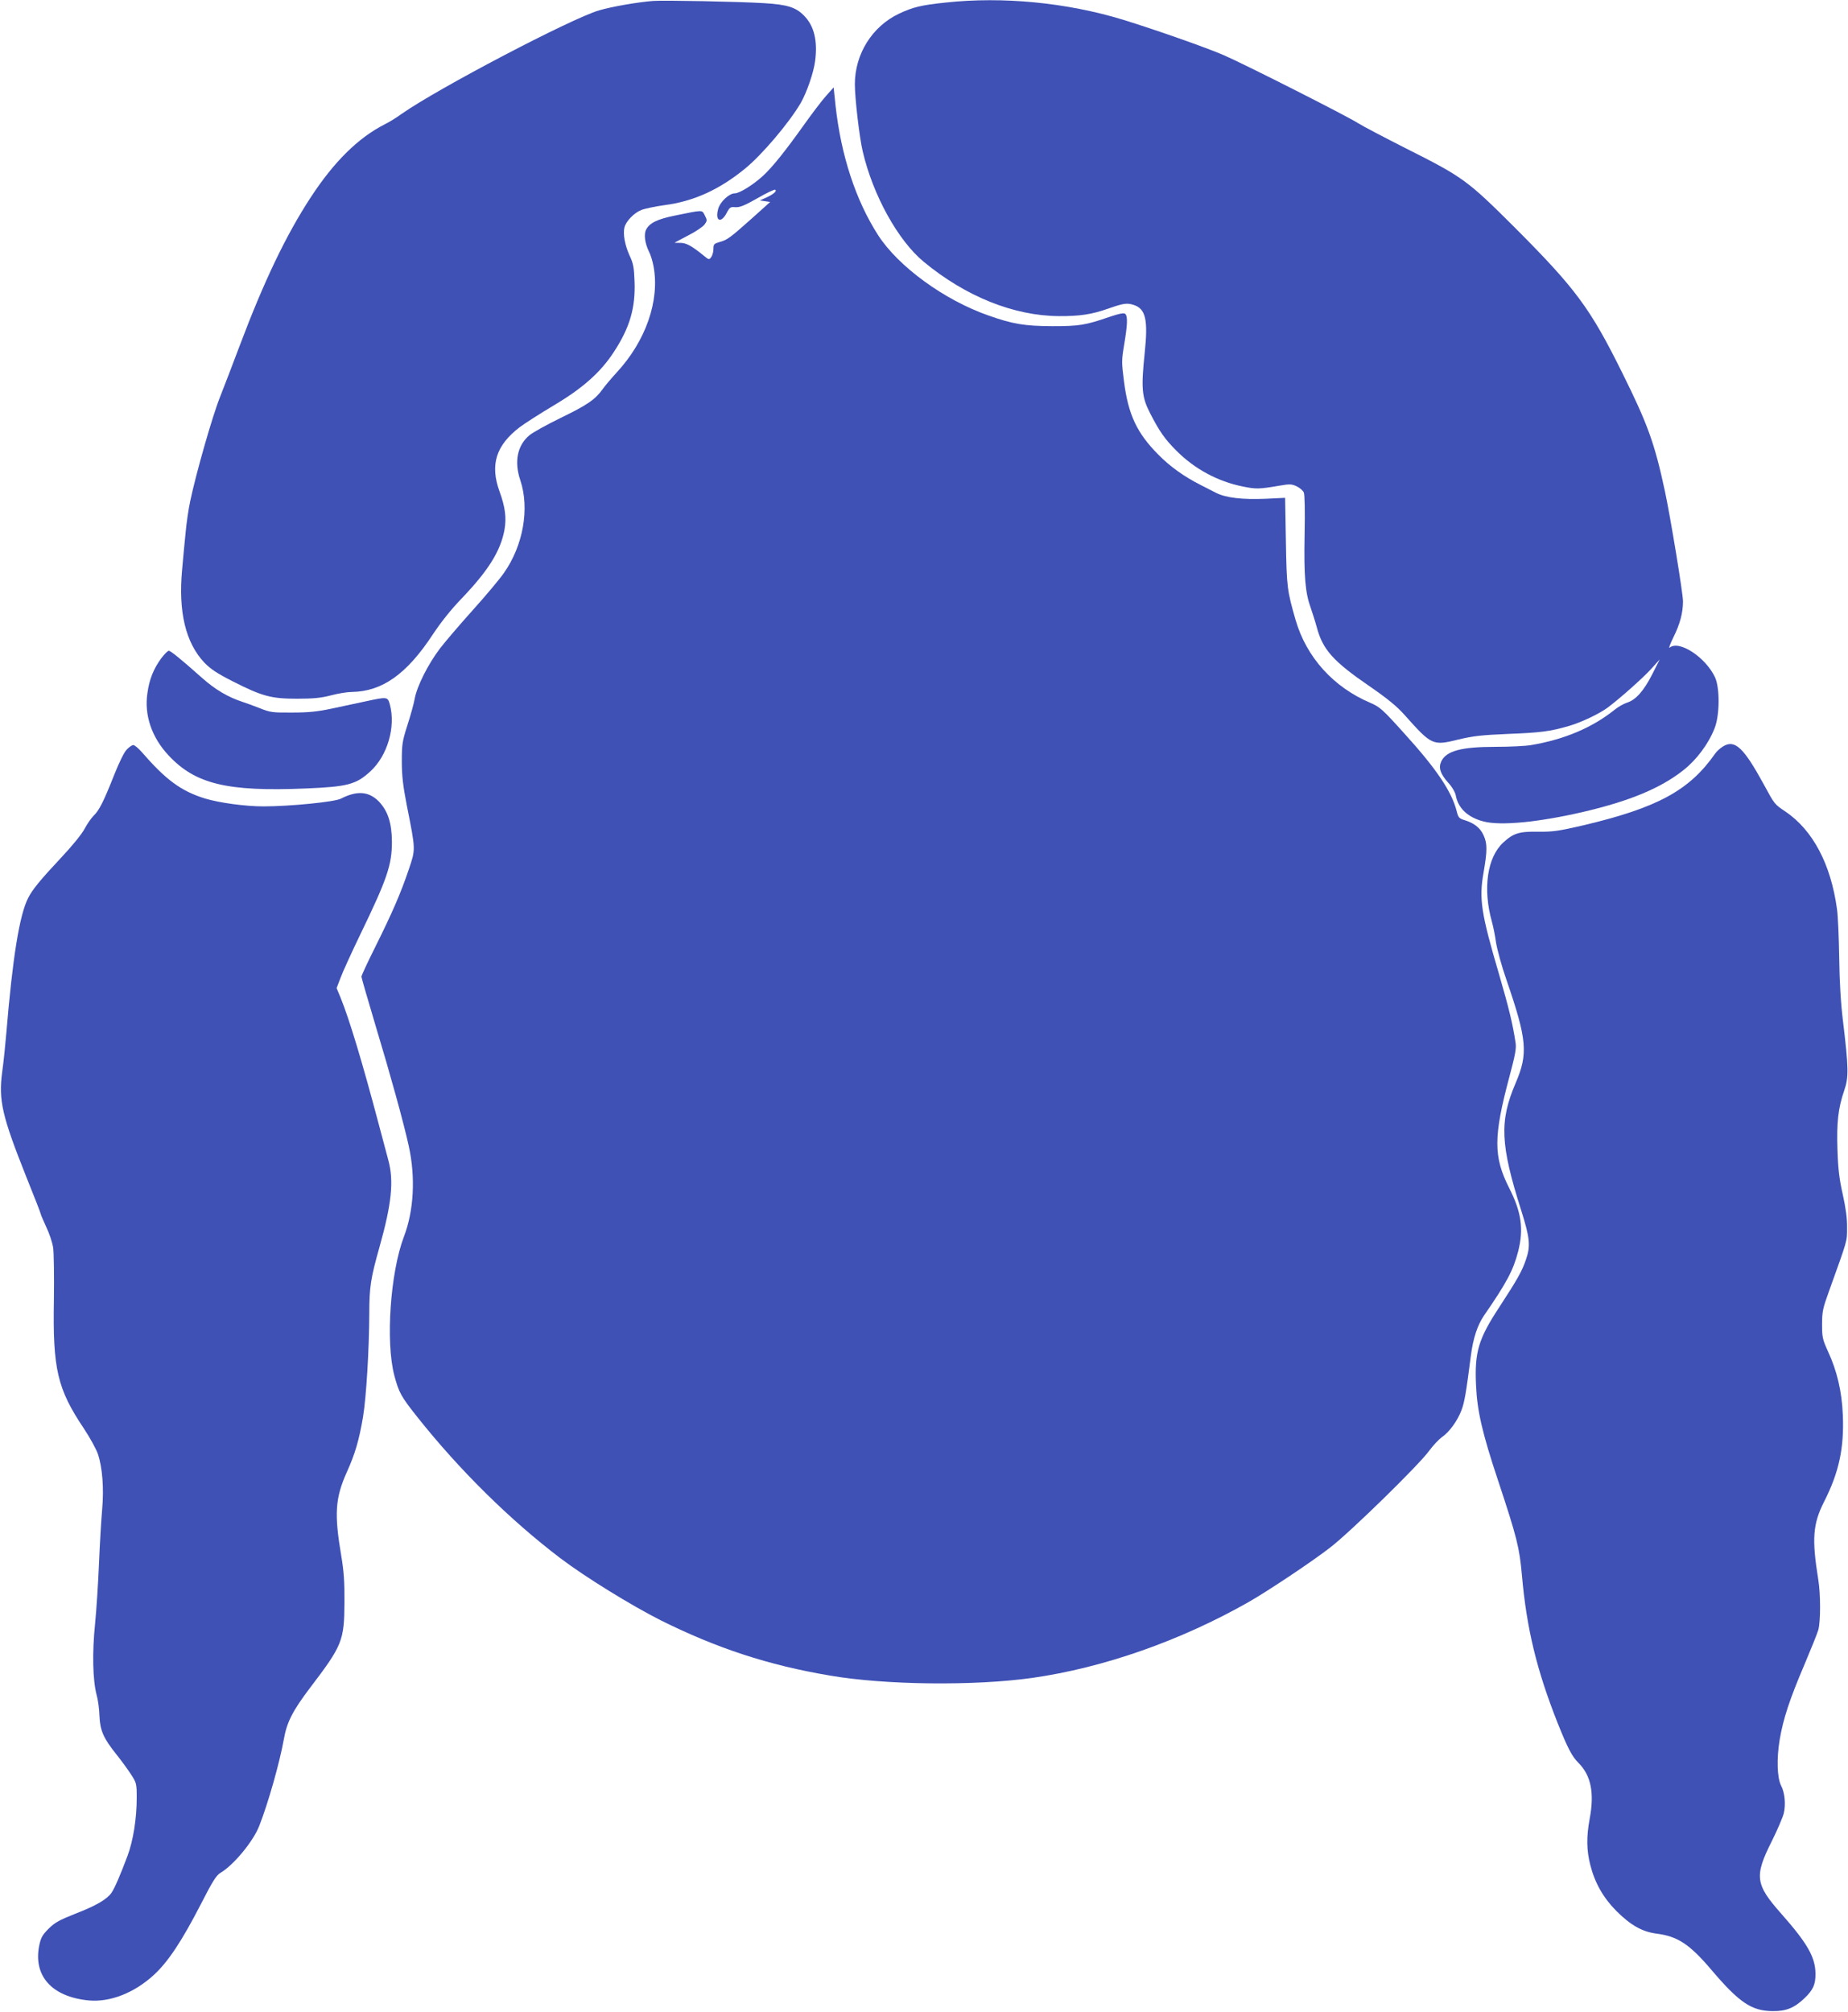
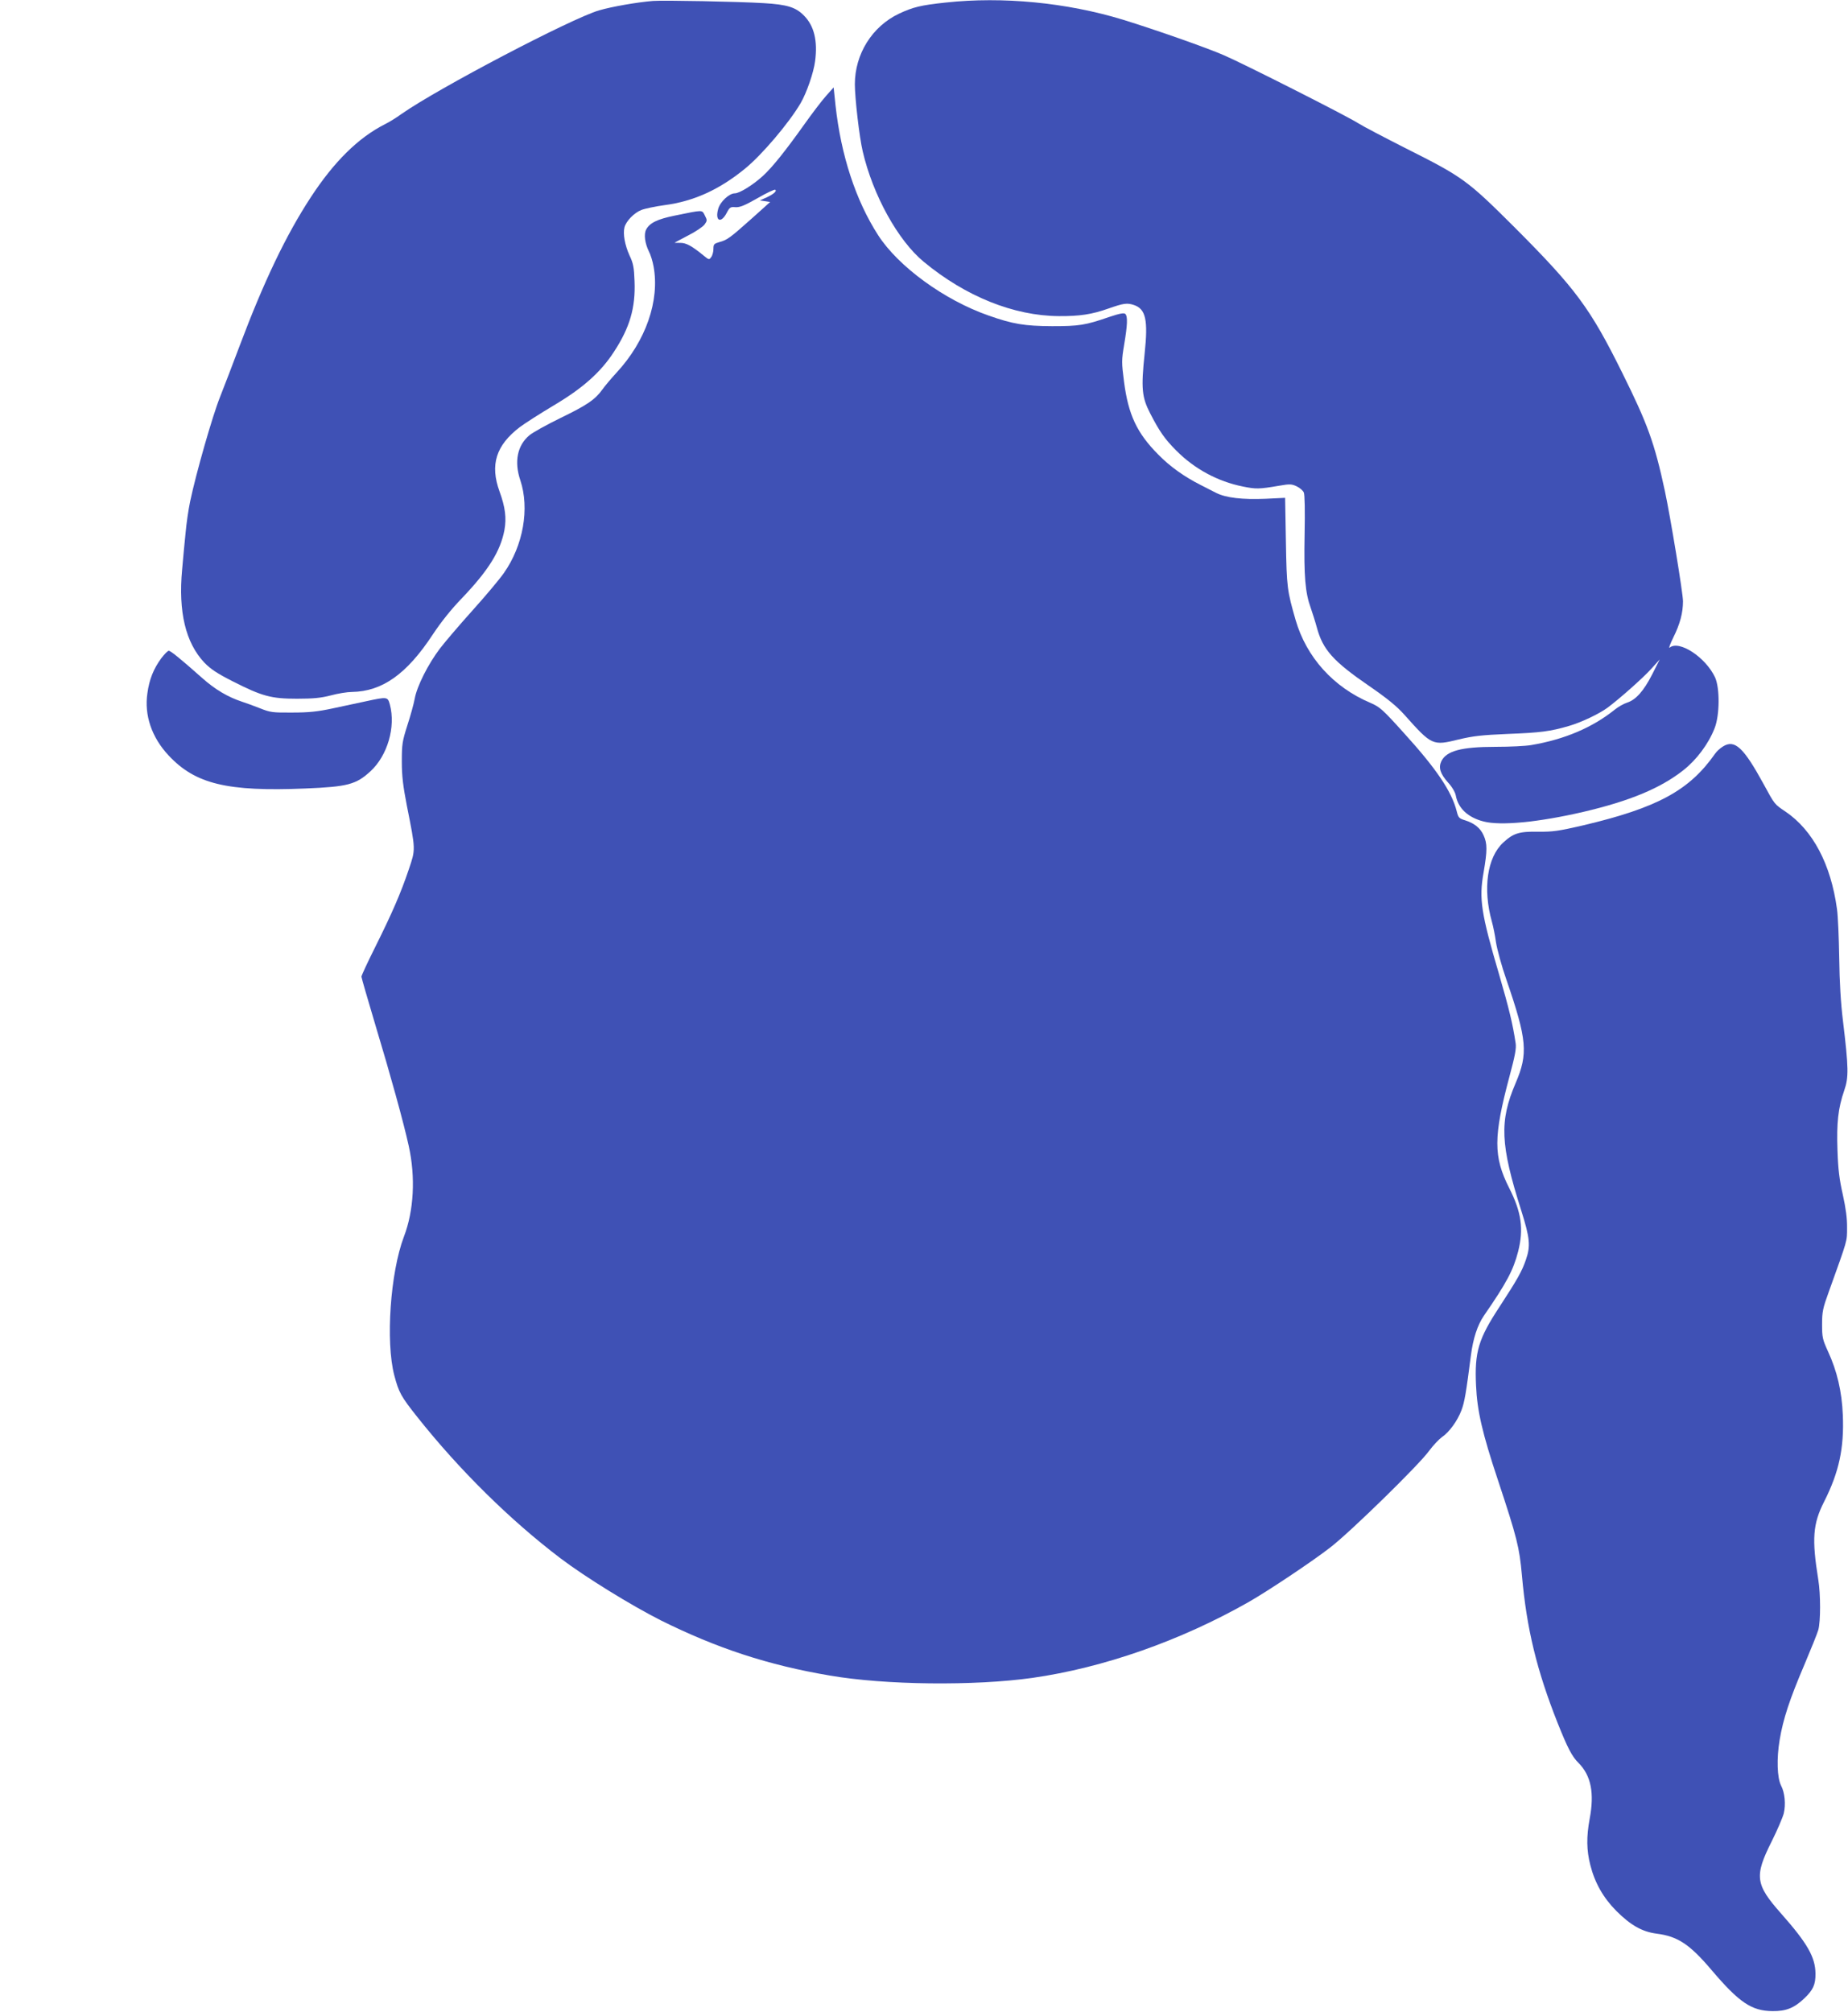
<svg xmlns="http://www.w3.org/2000/svg" version="1.0" width="1176pt" height="1280pt" viewBox="0 0 1176 1280" preserveAspectRatio="xMidYMid meet">
  <g transform="translate(0,1280) scale(0.1,-0.1)" fill="#3f51b5" stroke="none">
    <path d="M4155 12794 c-99 -8 -261 -36 -343 -60 -177 -52 -1023 -495 -1257 -659 -33 -24 -80 -53 -105 -65 -170 -86 -324 -238 -473 -466 -157 -240 -298 -535 -452 -944 -42 -113 -99 -259 -125 -326 -48 -120 -152 -483 -190 -664 -11 -52 -24 -142 -29 -200 -6 -58 -16 -162 -22 -233 -25 -270 22 -465 141 -592 41 -42 80 -68 180 -119 189 -96 246 -111 410 -111 105 0 153 5 215 21 44 12 105 22 134 22 194 3 350 114 516 367 51 77 117 160 185 230 169 177 245 300 270 433 14 77 5 146 -31 245 -62 170 -23 294 129 410 32 24 129 86 216 138 184 109 299 211 383 341 101 154 138 281 131 450 -3 86 -8 113 -32 163 -29 64 -43 137 -32 179 10 39 61 92 107 110 23 9 90 23 148 31 185 24 350 99 513 233 107 87 280 291 353 416 38 65 83 195 92 267 17 129 -6 224 -70 289 -53 54 -106 71 -257 80 -162 10 -635 19 -705 14z" />
    <path d="M6020 12784 c-161 -17 -209 -29 -299 -71 -171 -81 -281 -257 -281 -449 0 -89 29 -339 50 -427 65 -279 225 -568 389 -703 266 -220 572 -343 859 -345 132 -1 211 11 315 48 97 34 119 37 162 23 76 -25 92 -94 69 -310 -23 -221 -18 -277 36 -381 58 -113 93 -163 165 -235 116 -117 264 -197 424 -229 84 -17 102 -17 231 5 68 12 80 11 112 -4 19 -9 40 -27 45 -39 6 -13 8 -117 5 -267 -5 -266 4 -371 39 -467 11 -32 29 -88 39 -125 38 -141 104 -215 333 -372 116 -80 175 -128 225 -184 174 -195 179 -197 345 -156 93 22 146 28 312 35 207 8 271 16 390 51 79 23 192 77 245 116 79 59 224 188 276 245 l56 62 -48 -95 c-54 -106 -104 -162 -160 -180 -22 -7 -57 -27 -79 -45 -141 -113 -318 -189 -532 -225 -34 -6 -135 -11 -226 -11 -218 0 -313 -26 -345 -92 -19 -40 -7 -79 42 -134 26 -28 46 -62 50 -83 15 -82 77 -140 177 -166 110 -28 349 -5 634 61 295 69 491 150 637 265 84 66 160 167 199 267 33 83 34 256 3 324 -60 128 -229 239 -289 189 -8 -7 3 23 24 66 42 84 61 156 61 229 0 51 -80 536 -115 700 -66 307 -110 428 -272 754 -204 412 -297 536 -682 922 -304 303 -330 322 -694 505 -138 70 -274 141 -302 159 -75 48 -724 376 -855 433 -115 50 -438 163 -645 227 -358 109 -765 148 -1125 109z" />
    <path d="M5256 12189 c-26 -29 -90 -113 -141 -185 -117 -164 -200 -268 -259 -322 -63 -58 -150 -112 -180 -112 -36 0 -94 -54 -106 -100 -21 -76 18 -94 54 -25 19 36 24 40 56 37 27 -2 58 10 140 57 57 33 108 57 113 54 13 -8 -10 -28 -55 -49 l-43 -19 33 -5 33 -5 -117 -105 c-137 -122 -156 -137 -206 -150 -34 -10 -38 -14 -38 -43 0 -18 -6 -42 -14 -52 -13 -19 -15 -18 -47 8 -77 63 -112 82 -150 82 -21 0 -37 0 -36 1 1 1 40 22 86 46 46 23 93 55 104 69 18 25 18 28 2 59 -19 36 -7 36 -193 -2 -108 -22 -158 -46 -180 -88 -16 -30 -8 -88 17 -139 11 -20 24 -63 30 -96 40 -217 -49 -474 -235 -675 -33 -36 -74 -84 -90 -107 -48 -66 -96 -99 -269 -183 -88 -43 -176 -92 -196 -109 -77 -64 -98 -168 -58 -286 60 -180 19 -415 -105 -591 -28 -40 -117 -146 -198 -236 -81 -90 -175 -200 -208 -243 -76 -100 -147 -241 -161 -320 -6 -33 -27 -109 -47 -170 -32 -101 -35 -119 -35 -230 0 -93 8 -156 32 -280 57 -287 56 -276 12 -407 -51 -151 -106 -277 -212 -490 -49 -98 -89 -184 -89 -191 0 -7 41 -147 90 -312 94 -311 179 -618 211 -765 44 -198 33 -412 -31 -578 -86 -227 -117 -667 -61 -881 29 -110 43 -135 147 -266 266 -335 589 -654 909 -897 161 -122 452 -301 640 -396 356 -177 683 -285 1075 -351 352 -61 922 -67 1290 -15 450 64 940 235 1375 482 123 70 408 260 522 349 128 99 565 526 627 613 26 35 63 74 81 87 48 32 100 105 125 171 20 52 30 114 60 347 14 110 42 195 83 255 145 210 187 289 218 409 36 142 21 250 -57 403 -101 200 -101 326 2 711 35 130 44 178 39 210 -18 122 -43 224 -105 437 -115 391 -129 481 -99 650 24 139 24 184 0 236 -21 47 -59 77 -119 96 -37 11 -42 17 -52 57 -32 126 -128 269 -338 500 -135 150 -152 164 -212 190 -234 99 -406 289 -475 526 -54 188 -57 207 -62 499 l-5 279 -125 -6 c-148 -6 -251 6 -313 37 -25 13 -70 35 -100 51 -103 52 -195 117 -270 194 -135 136 -190 253 -217 462 -16 124 -16 136 1 238 21 125 23 178 7 194 -8 8 -36 3 -104 -20 -151 -52 -190 -58 -362 -58 -175 1 -249 13 -405 68 -281 98 -574 312 -702 511 -143 222 -236 508 -271 825 l-12 115 -49 -55z" />
    <path d="M1026 8612 c-49 -67 -76 -134 -88 -222 -21 -140 28 -282 135 -396 170 -182 373 -231 872 -210 266 11 321 25 412 109 109 100 162 282 124 425 -14 50 -16 50 -151 21 -52 -11 -149 -32 -215 -46 -94 -20 -149 -26 -255 -26 -125 -1 -140 1 -205 27 -38 15 -90 34 -115 42 -91 30 -172 78 -256 153 -133 118 -198 171 -210 171 -7 0 -28 -22 -48 -48z" />
    <path d="M10964 8051 c-18 -11 -40 -31 -50 -46 -164 -234 -367 -344 -841 -456 -156 -36 -191 -41 -283 -40 -123 2 -159 -9 -225 -70 -101 -94 -130 -293 -71 -503 8 -28 20 -87 26 -131 7 -44 36 -152 67 -240 131 -381 138 -468 58 -655 -104 -243 -98 -390 36 -812 55 -175 60 -224 29 -313 -25 -73 -54 -124 -168 -299 -134 -204 -159 -286 -149 -500 7 -161 40 -304 139 -601 122 -368 137 -428 153 -607 30 -340 95 -605 226 -936 65 -163 93 -217 135 -258 79 -80 101 -191 70 -355 -21 -114 -20 -199 4 -293 29 -115 83 -209 165 -292 92 -92 165 -133 256 -145 135 -17 211 -67 351 -232 176 -207 255 -260 388 -261 86 -1 138 20 203 82 55 53 71 87 70 157 -1 104 -51 192 -218 381 -165 186 -172 238 -61 459 36 72 70 152 77 178 14 57 7 133 -17 178 -25 50 -29 171 -9 290 22 133 64 260 158 480 41 97 81 196 88 220 15 53 15 228 0 319 -42 260 -35 355 37 497 95 187 128 342 119 552 -6 149 -37 280 -94 403 -35 77 -38 90 -38 173 0 80 5 103 42 205 122 340 117 320 117 410 1 59 -8 123 -27 210 -22 97 -30 161 -34 283 -6 176 4 266 43 380 29 83 28 143 -8 442 -14 112 -22 249 -24 403 -2 128 -8 267 -14 308 -39 287 -154 503 -328 621 -70 47 -68 44 -138 173 -129 236 -185 288 -260 241z" />
-     <path d="M806 8031 c-16 -16 -49 -84 -80 -162 -65 -165 -96 -227 -131 -259 -14 -14 -40 -51 -57 -83 -18 -34 -80 -110 -146 -180 -135 -144 -186 -206 -213 -260 -55 -107 -99 -379 -139 -862 -6 -71 -17 -181 -26 -244 -24 -181 -1 -280 151 -662 52 -129 95 -239 95 -244 0 -4 16 -40 34 -80 19 -39 39 -98 44 -131 5 -32 7 -183 5 -334 -8 -440 22 -566 191 -818 39 -59 79 -132 89 -162 29 -87 39 -218 27 -354 -6 -67 -15 -220 -20 -341 -5 -121 -16 -294 -25 -385 -19 -185 -15 -358 10 -453 9 -31 17 -92 18 -135 4 -91 26 -141 107 -242 29 -36 70 -92 91 -124 38 -58 39 -61 39 -155 0 -129 -22 -269 -58 -366 -45 -120 -82 -207 -103 -237 -30 -42 -99 -82 -231 -133 -101 -40 -130 -56 -169 -95 -39 -39 -49 -57 -59 -105 -40 -194 79 -328 314 -351 136 -13 292 48 417 164 90 83 178 217 297 448 74 145 98 183 124 199 84 49 210 201 248 300 57 145 129 400 156 549 19 110 56 182 168 330 204 268 217 298 218 543 1 128 -4 198 -20 293 -46 271 -39 370 36 537 52 115 77 202 102 348 21 127 39 430 40 655 0 172 9 229 65 427 78 277 92 421 56 553 -10 36 -37 137 -60 225 -103 389 -187 669 -244 809 l-25 60 25 65 c13 36 71 163 128 281 170 351 199 439 199 585 -1 119 -25 194 -82 255 -64 66 -140 72 -243 19 -41 -21 -328 -49 -492 -49 -118 0 -282 23 -372 50 -154 48 -249 118 -406 299 -20 22 -42 41 -51 41 -8 0 -27 -13 -42 -29z" />
  </g>
</svg>